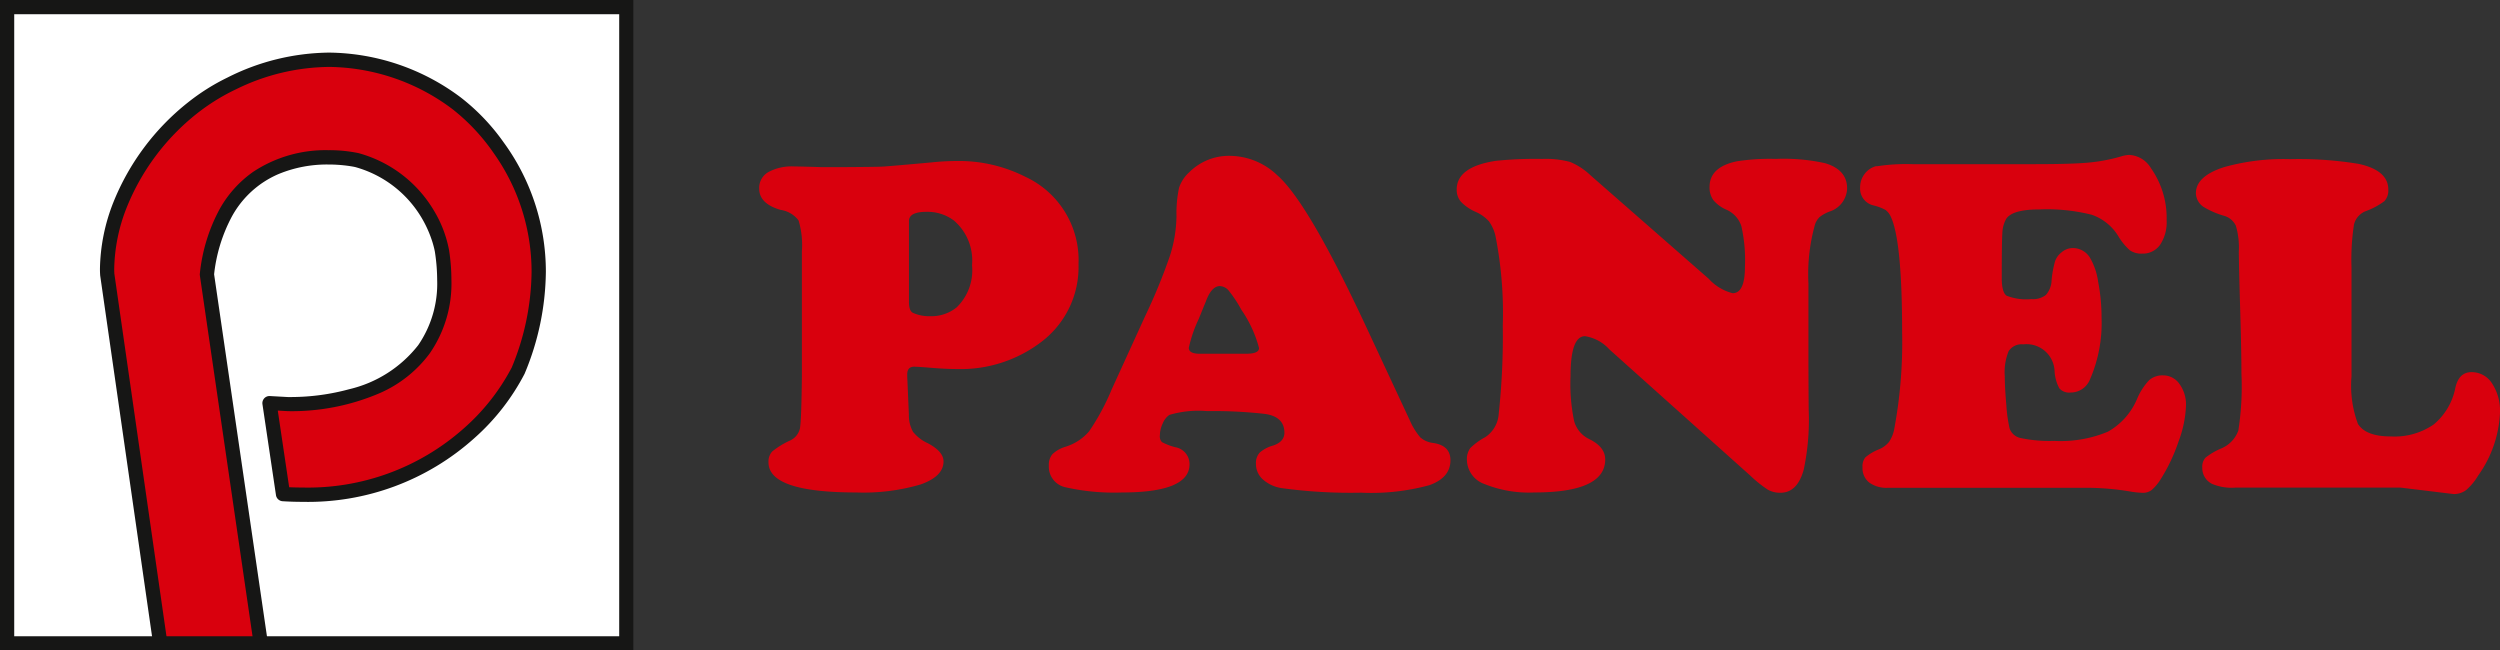
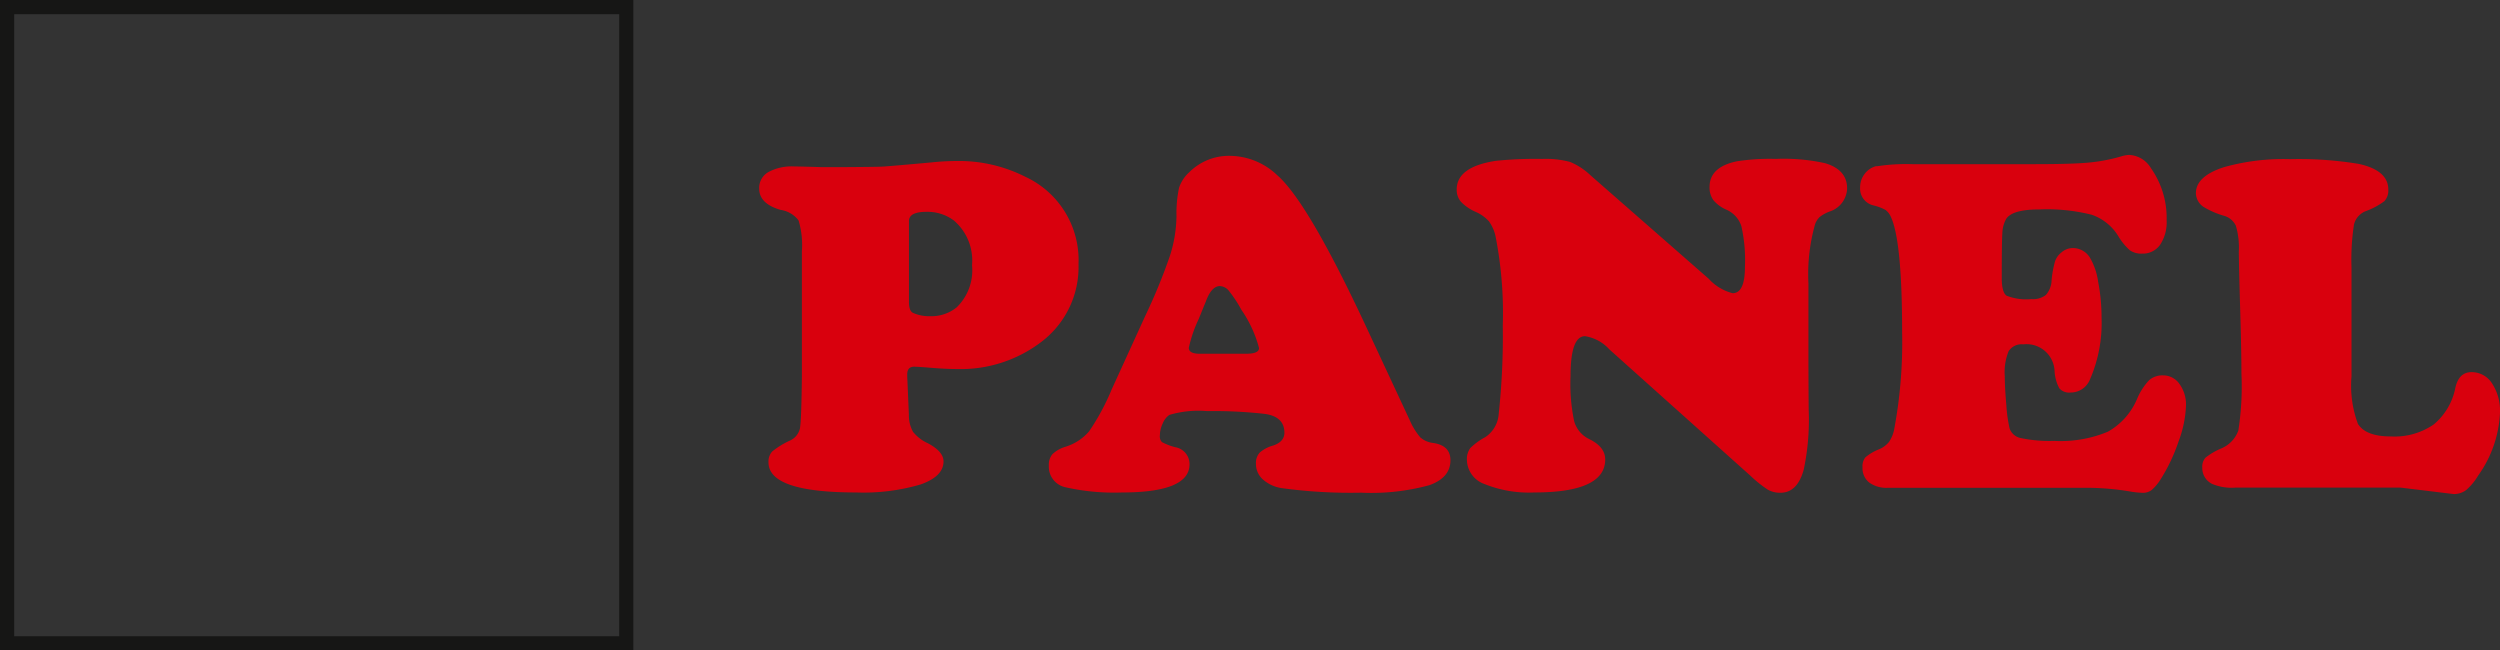
<svg xmlns="http://www.w3.org/2000/svg" width="231.495" height="60.23" viewBox="0 0 231.495 60.23">
  <rect x="0" y="0" width="231.495" height="60.23" fill="#333333" stroke="none" />
  <defs>
    <clipPath id="clip-path">
-       <path id="Path_5" data-name="Path 5" d="M-620.875,569.855h57.841v59.352h-57.843V569.855" transform="translate(620.876 -569.855)" />
-     </clipPath>
+       </clipPath>
  </defs>
  <g id="panel-logo" transform="translate(621.488 -569.306)">
    <path id="Path_1" data-name="Path 1" d="M-511.007,616.347a1.619,1.619,0,0,1-.923,1.163,7.615,7.615,0,0,0-1.647,1.01,1.37,1.37,0,0,0-.351,1.011q0,2.791,8.127,2.789a18.665,18.665,0,0,0,5.975-.746q2.106-.747,2.106-2.131c0-.6-.477-1.157-1.428-1.668a3.729,3.729,0,0,1-1.395-1.066,3.123,3.123,0,0,1-.385-1.571l-.154-3.6V611.4q0-.725.638-.725.222,0,1.121.065,1.691.152,2.856.153a12.3,12.3,0,0,0,7.819-2.526,8.687,8.687,0,0,0,3.427-7.183,8.5,8.5,0,0,0-4.9-8.083,13.623,13.623,0,0,0-6.414-1.472,22.441,22.441,0,0,0-2.328.132q-3.845.349-4.47.385t-4.271.053h-1.32q-2.086-.064-2.614-.065a4.558,4.558,0,0,0-2.416.527,1.69,1.69,0,0,0-.836,1.515q0,1.408,1.978,1.978a2.55,2.55,0,0,1,1.669.978,7.912,7.912,0,0,1,.308,2.844v11.554q-.044,4.065-.175,4.811Zm11.707-20.011a4.053,4.053,0,0,1,2.55.812,4.871,4.871,0,0,1,1.669,4.131,4.773,4.773,0,0,1-1.428,3.907,3.71,3.71,0,0,1-2.439.813,3.658,3.658,0,0,1-1.6-.308q-.375-.175-.374-1.032v-7.469q0-.855,1.625-.855Zm32.421-3.449a6.443,6.443,0,0,0-4.239-1.735,5.2,5.2,0,0,0-3.867,1.536,3.314,3.314,0,0,0-.932,1.441,11.526,11.526,0,0,0-.232,2.624,12.6,12.6,0,0,1-.6,3.635,53.142,53.142,0,0,1-2.295,5.591l-3.1,6.788a21.454,21.454,0,0,1-2.1,3.9,4.72,4.72,0,0,1-2.164,1.416,3.029,3.029,0,0,0-1.219.682,1.507,1.507,0,0,0-.34,1.053,1.944,1.944,0,0,0,1.539,2.022,20.45,20.45,0,0,0,5.227.482q6.26,0,6.26-2.614a1.585,1.585,0,0,0-1.339-1.58,5.712,5.712,0,0,1-1.22-.473.776.776,0,0,1-.186-.625,2.627,2.627,0,0,1,.263-1.1,1.774,1.774,0,0,1,.616-.792,9.509,9.509,0,0,1,3.492-.351,41.974,41.974,0,0,1,5.381.264q1.774.264,1.779,1.736c0,.554-.345.952-1.032,1.186a3.149,3.149,0,0,0-1.264.665,1.442,1.442,0,0,0-.34,1.022,1.92,1.92,0,0,0,.647,1.46,3.357,3.357,0,0,0,1.747.8,46.886,46.886,0,0,0,7.358.42,20.272,20.272,0,0,0,6.326-.7q1.932-.7,1.933-2.3,0-1.361-1.582-1.6a2.2,2.2,0,0,1-1.207-.516,6.326,6.326,0,0,1-.99-1.615l-4.152-8.9q-5.358-11.442-8.17-13.817Zm-8.127,16.035a12.314,12.314,0,0,1,.923-2.68q.548-1.361.636-1.56.528-1.471,1.318-1.471a1.132,1.132,0,0,1,.835.443,11.464,11.464,0,0,1,1.143,1.735,11.331,11.331,0,0,1,1.647,3.558q0,.528-1.186.529H-474q-1.01,0-1.01-.554Zm35.288-17.21a8.625,8.625,0,0,0-2.56-.275,35.326,35.326,0,0,0-4.3.176q-3.624.554-3.624,2.661a1.691,1.691,0,0,0,.385,1.12,4.231,4.231,0,0,0,1.372.945,3.581,3.581,0,0,1,1.231.878,3.727,3.727,0,0,1,.614,1.406,36.883,36.883,0,0,1,.665,8.259,66.821,66.821,0,0,1-.375,8.149,2.8,2.8,0,0,1-1.253,2.174,5.9,5.9,0,0,0-1.384,1.01,1.746,1.746,0,0,0-.308,1.122,2.422,2.422,0,0,0,1.637,2.207,10.961,10.961,0,0,0,4.6.776q6.568,0,6.568-3.053,0-1.163-1.472-1.885a2.616,2.616,0,0,1-1.4-1.647,16.846,16.846,0,0,1-.339-4.173q0-3.712,1.339-3.712a3.833,3.833,0,0,1,2.263,1.229l13.025,11.665a11.832,11.832,0,0,0,1.637,1.317,2.316,2.316,0,0,0,1.175.287q1.56,0,2.153-2.132a22.284,22.284,0,0,0,.46-5.58q-.021-2.855-.022-4.5v-7.166a17.021,17.021,0,0,1,.616-5.491,1.74,1.74,0,0,1,.418-.659,3.468,3.468,0,0,1,.9-.505,2.32,2.32,0,0,0,1.647-2.152q0-1.714-2.021-2.328a17.74,17.74,0,0,0-4.591-.4,19.869,19.869,0,0,0-3.6.222q-2.526.527-2.526,2.374a2,2,0,0,0,.351,1.219,3.258,3.258,0,0,0,1.208.887,2.515,2.515,0,0,1,1.385,1.516,14.272,14.272,0,0,1,.333,3.778q0,2.439-1.143,2.439a4.517,4.517,0,0,1-2.217-1.34l-10.939-9.576a6.141,6.141,0,0,0-1.9-1.242Zm28.39.385a1.949,1.949,0,0,0-1.1.725,2.011,2.011,0,0,0-.417,1.252,1.594,1.594,0,0,0,1.252,1.67,4.576,4.576,0,0,1,1.1.418,1.566,1.566,0,0,1,.484.616q1.052,2.217,1.053,10.7a43.7,43.7,0,0,1-.725,8.94,3.137,3.137,0,0,1-.494,1.229,2.371,2.371,0,0,1-.977.7,4.377,4.377,0,0,0-1.209.725,1.33,1.33,0,0,0-.263.924,1.691,1.691,0,0,0,.613,1.4,2.71,2.71,0,0,0,1.736.493h18.624a24.889,24.889,0,0,1,3.756.332,8,8,0,0,0,1.208.132,1.33,1.33,0,0,0,.835-.255,4.456,4.456,0,0,0,.836-1,16.219,16.219,0,0,0,1.663-3.515,10.5,10.5,0,0,0,.682-3.294,3.239,3.239,0,0,0-.6-2.01,1.838,1.838,0,0,0-1.525-.8,1.867,1.867,0,0,0-1.286.444,5.787,5.787,0,0,0-1.109,1.713,6.264,6.264,0,0,1-2.723,3.064,11.36,11.36,0,0,1-4.964.846,12.775,12.775,0,0,1-3.042-.253,1.368,1.368,0,0,1-1.087-.911,13.722,13.722,0,0,1-.3-2.164q-.144-1.635-.144-2.668a5.1,5.1,0,0,1,.361-2.318,1.428,1.428,0,0,1,1.351-.625,2.6,2.6,0,0,1,1.994.606,2.6,2.6,0,0,1,.906,1.877,3.762,3.762,0,0,0,.443,1.592,1.209,1.209,0,0,0,1.032.384,1.915,1.915,0,0,0,1.8-1.207,13.055,13.055,0,0,0,1.075-5.69,17.363,17.363,0,0,0-.319-3.372,6.049,6.049,0,0,0-.776-2.25,1.867,1.867,0,0,0-1.536-.858,1.6,1.6,0,0,0-1.076.4,1.821,1.821,0,0,0-.6.824,9.758,9.758,0,0,0-.319,1.747,2.163,2.163,0,0,1-.527,1.372,1.939,1.939,0,0,1-1.339.384,4.926,4.926,0,0,1-2.307-.318q-.444-.319-.443-1.636,0-3.341.055-4.153a2.925,2.925,0,0,1,.34-1.295q.548-.9,3.074-.9a16.975,16.975,0,0,1,4.866.493,4.679,4.679,0,0,1,2.45,1.967,5.487,5.487,0,0,0,1.088,1.33,1.884,1.884,0,0,0,1.131.3,1.944,1.944,0,0,0,1.663-.824,3.741,3.741,0,0,0,.6-2.252,8,8,0,0,0-1.449-4.831,2.49,2.49,0,0,0-2.022-1.232,2.848,2.848,0,0,0-.724.133,16.059,16.059,0,0,1-3.064.581q-1.571.143-5,.143h-11.29a17.733,17.733,0,0,0-3.317.2Zm44.2,5.469a1.8,1.8,0,0,1,1.053-1.276,6.724,6.724,0,0,0,1.774-.942,1.441,1.441,0,0,0,.363-1.076q0-1.774-2.724-2.373a33.97,33.97,0,0,0-6.37-.443,20.441,20.441,0,0,0-6.061.725q-2.661.835-2.661,2.439a1.575,1.575,0,0,0,.7,1.252,7.793,7.793,0,0,0,1.846.813,1.739,1.739,0,0,1,1.154.935,7.08,7.08,0,0,1,.274,2.4q.021,1.845.132,5.491.111,3.8.111,5.82a26.24,26.24,0,0,1-.285,5.252,2.838,2.838,0,0,1-1.6,1.669,6.208,6.208,0,0,0-1.441.846,1.244,1.244,0,0,0-.3.912,1.636,1.636,0,0,0,.9,1.514,4.634,4.634,0,0,0,2.132.35h15.353l4.878.593a1.885,1.885,0,0,0,1.162-.361,5.369,5.369,0,0,0,1.121-1.35,10.781,10.781,0,0,0,2.022-5.821,4.607,4.607,0,0,0-.736-2.713,2.234,2.234,0,0,0-1.9-1.043q-1.164,0-1.493,1.429a5.86,5.86,0,0,1-2.02,3.426,6.4,6.4,0,0,1-3.954,1.1q-2.328,0-3.053-1.165a10.174,10.174,0,0,1-.593-4.392V601.494a21.163,21.163,0,0,1,.222-3.932Z" transform="translate(-36.399 -7.414)" fill="#d9000d" />
-     <path id="Path_2" data-name="Path 2" d="M-620.875,569.855h57.841v59.352h-57.843V569.855Z" transform="translate(-0.207 -0.188)" fill="#fff" />
    <g id="Group_1" data-name="Group 1" transform="translate(-621.083 569.667)" clip-path="url(#clip-path)">
      <path id="Path_3" data-name="Path 3" d="M-601.45,632.179l-4.973-34.588s-.753-8.315,7.871-15.4c0,0,11.47-9.771,24.487-.436,0,0,12.179,8.7,5.685,24.747,0,0-5.725,12.416-21.772,11.426l-1.253-8.425,1.653.092s16.55.776,14.327-14.121A11.007,11.007,0,0,0-583.333,587s-12.209-2.839-13.864,10.6l5.046,34.588Z" transform="translate(615.952 -572.534)" fill="#d9000d" />
-       <path id="Path_4" data-name="Path 4" d="M-601.792,631.838l.652-.093-4.972-34.589-.653.093.656-.059c0-.023-.013-.183-.013-.458a16.074,16.074,0,0,1,1.147-5.662,21.157,21.157,0,0,1,6.5-8.714l.009-.008.011-.008a19.035,19.035,0,0,1,3.62-2.244,19.86,19.86,0,0,1,8.627-2.067,19.3,19.3,0,0,1,11.419,3.917l.014.011a18.492,18.492,0,0,1,3.8,4.064,18.956,18.956,0,0,1,3.5,10.991,23.622,23.622,0,0,1-1.857,8.9l.61.247-.6-.277a19.648,19.648,0,0,1-4.471,5.654,21.729,21.729,0,0,1-14.906,5.44c-.571,0-1.154-.018-1.755-.054l-.04.657.651-.1-1.133-7.628.846.048h.007c.009,0,.166.008.443.008a20.62,20.62,0,0,0,8.223-1.706,11.431,11.431,0,0,0,4.559-3.658,11.373,11.373,0,0,0,2-6.8,18.5,18.5,0,0,0-.214-2.727v.006a10.973,10.973,0,0,0-1.411-3.7,11.691,11.691,0,0,0-6.963-5.307l-.037-.009a13.349,13.349,0,0,0-2.786-.268,12.129,12.129,0,0,0-6.937,2,10.4,10.4,0,0,0-3.138,3.5,15.994,15.994,0,0,0-1.807,5.921.653.653,0,0,0,0,.176l4.939,33.838h-8.536v.659l.652-.093-.652.093v.658h9.3a.665.665,0,0,0,.5-.228.665.665,0,0,0,.153-.525l-5.049-34.589-.651.1.653.081a14.687,14.687,0,0,1,1.647-5.432,8.922,8.922,0,0,1,4.323-3.945,11.7,11.7,0,0,1,4.605-.887,13.63,13.63,0,0,1,1.815.12c.222.03.392.06.508.08l.129.026.03.007h.005l.15-.642-.186.632a10.357,10.357,0,0,1,6.2,4.715,10.614,10.614,0,0,1,1.013,2.285c.09.3.149.536.183.7.018.081.029.143.035.183l.008.043v.009l.08-.011-.08.011.08-.011-.08.011a17.071,17.071,0,0,1,.2,2.533,10.05,10.05,0,0,1-1.752,6.033,11.427,11.427,0,0,1-6.383,4.081,20.672,20.672,0,0,1-5.328.727h-.374l-1.654-.092a.655.655,0,0,0-.523.214.665.665,0,0,0-.165.54l1.253,8.425a.665.665,0,0,0,.612.561q.939.058,1.835.057a23.047,23.047,0,0,0,15.937-5.912,20.678,20.678,0,0,0,4.64-5.953l.011-.029A24.922,24.922,0,0,0-566.152,597a20.312,20.312,0,0,0-3.92-12,19.338,19.338,0,0,0-3.947-4.134,20.629,20.629,0,0,0-12.188-4.163,21.253,21.253,0,0,0-9.423,2.307,19.661,19.661,0,0,0-3.688,2.328l.428.5-.418-.509a22.479,22.479,0,0,0-6.9,9.256,17.439,17.439,0,0,0-1.235,6.137c0,.358.018.561.02.579v.034l4.972,34.588a.658.658,0,0,0,.653.564v-.658Z" transform="translate(616.293 -572.193)" fill="#161615" />
    </g>
    <path id="Path_6" data-name="Path 6" d="M-620.825,569.964v.659h56.674v57.6h-56.02V569.964h-1.317v59.572h58.645v-60.23h-58.645v.658Z" fill="#161615" />
  </g>
</svg>